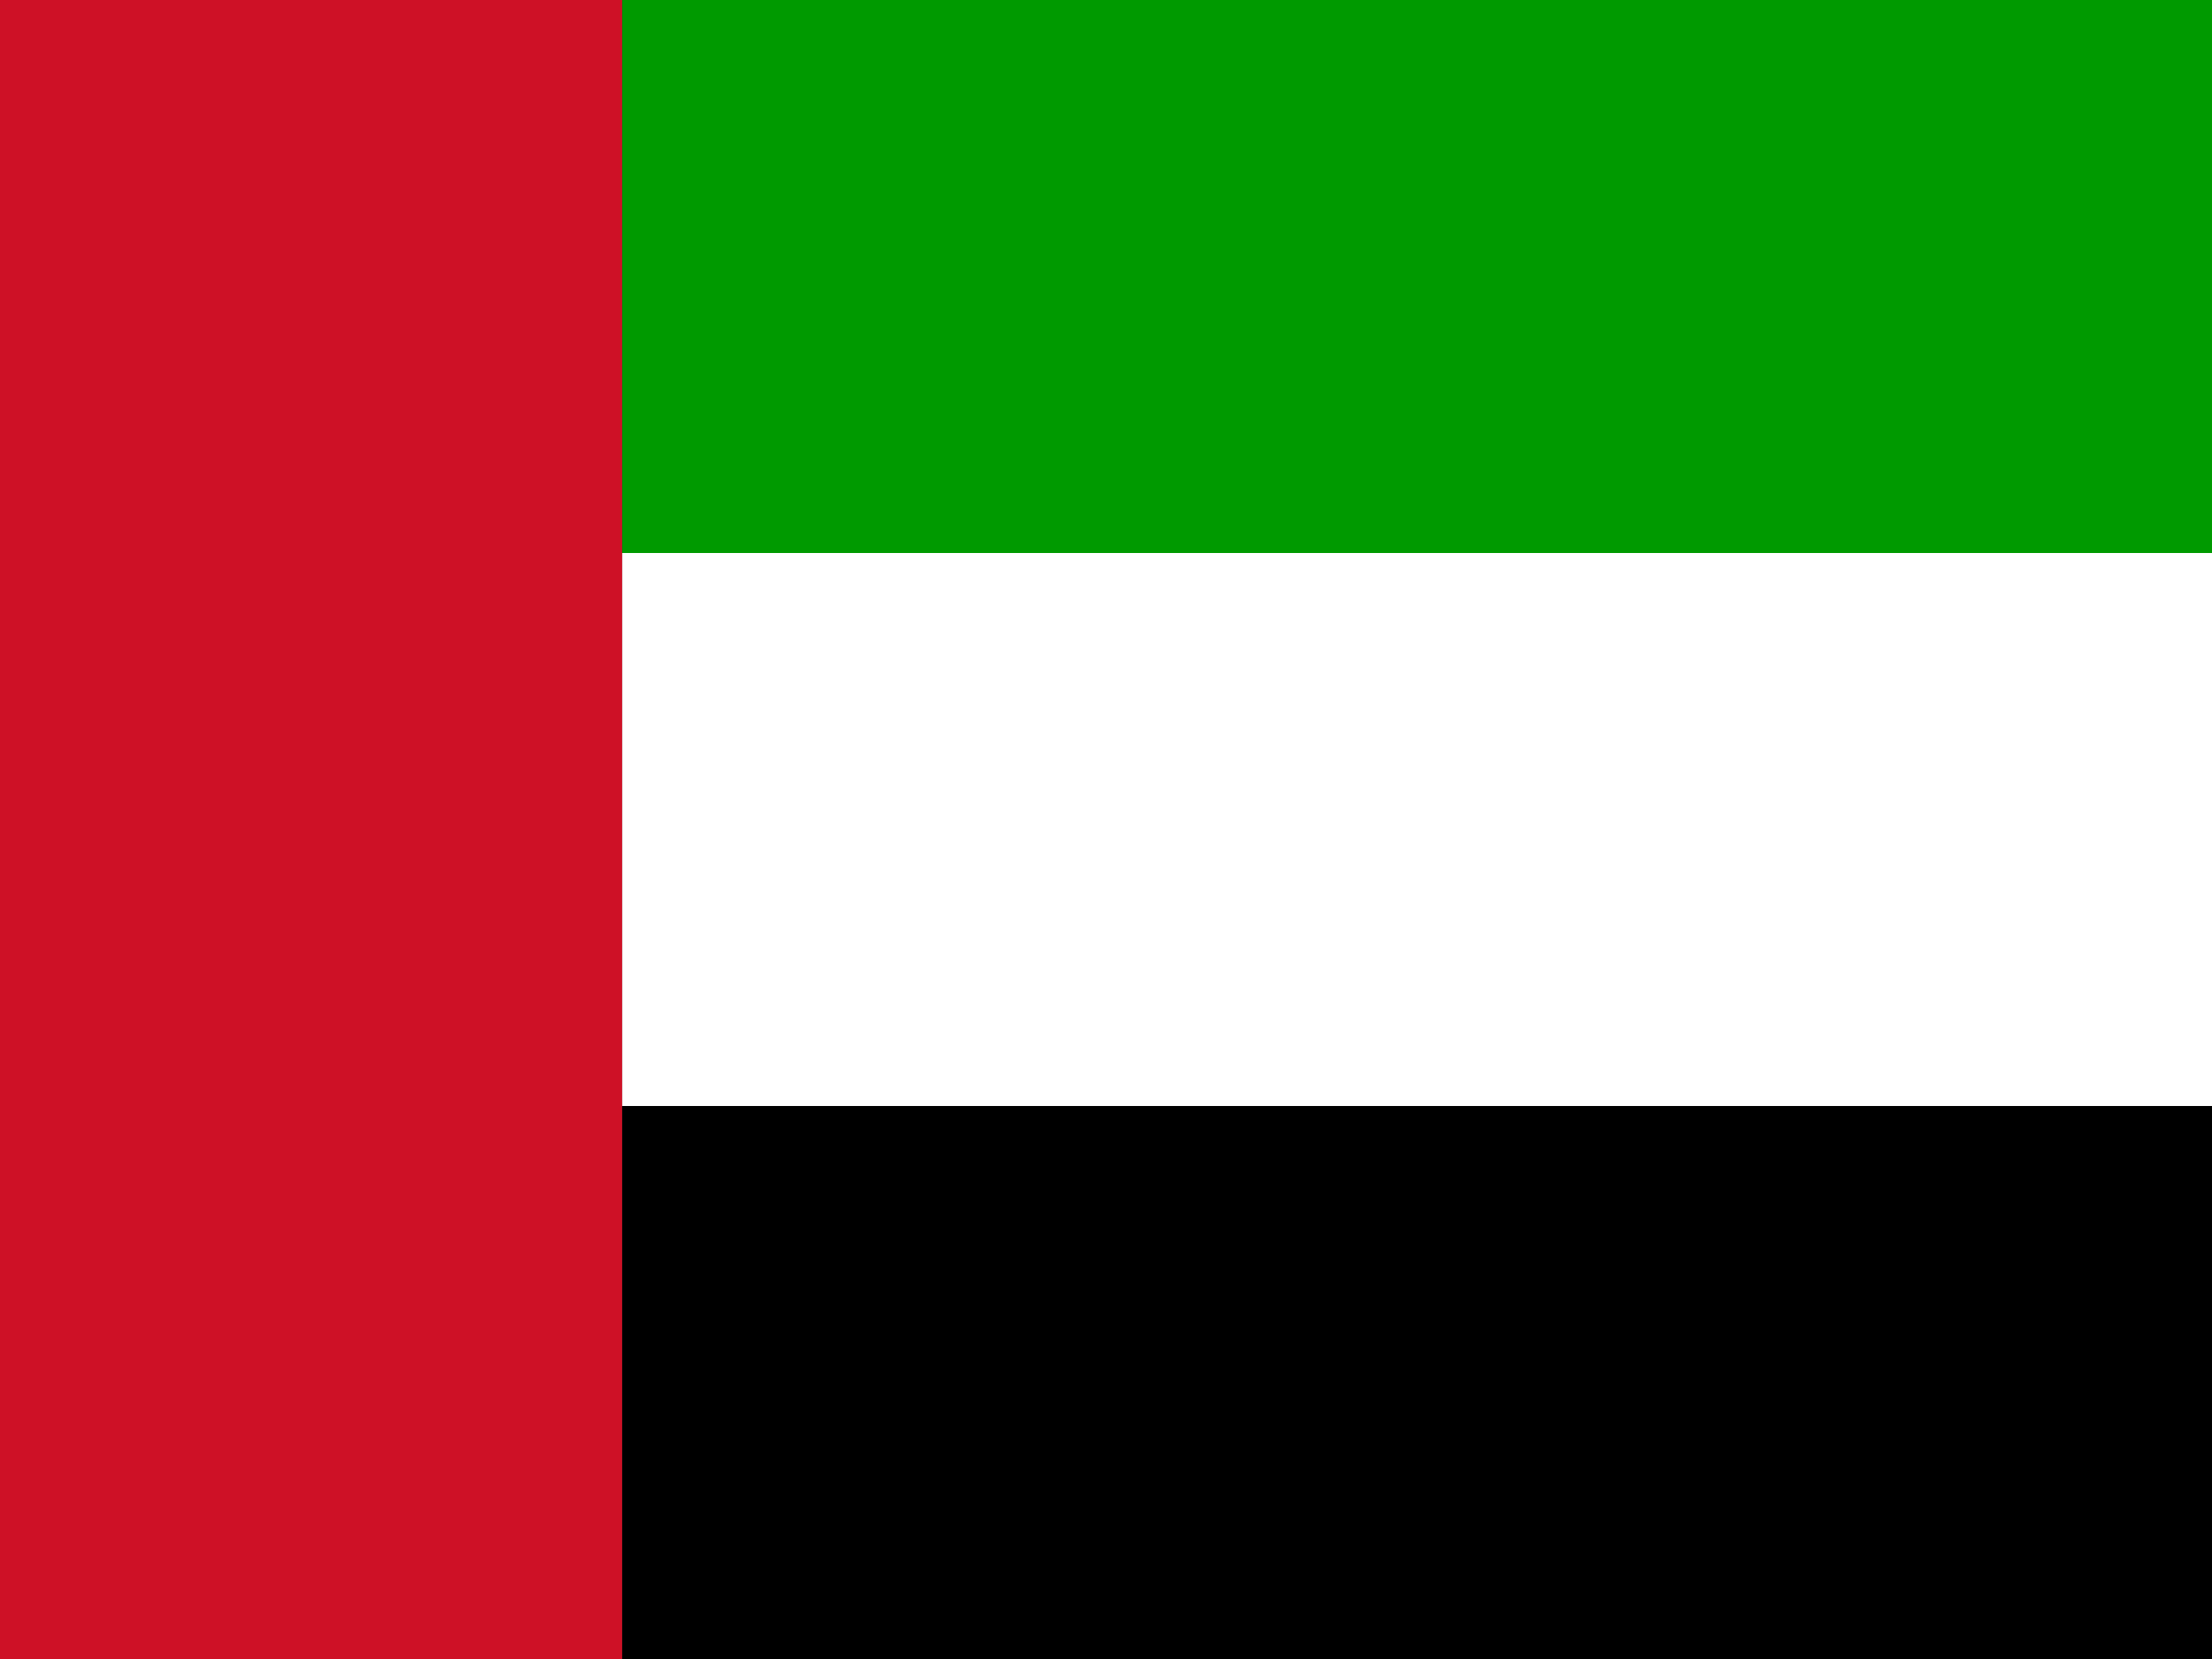
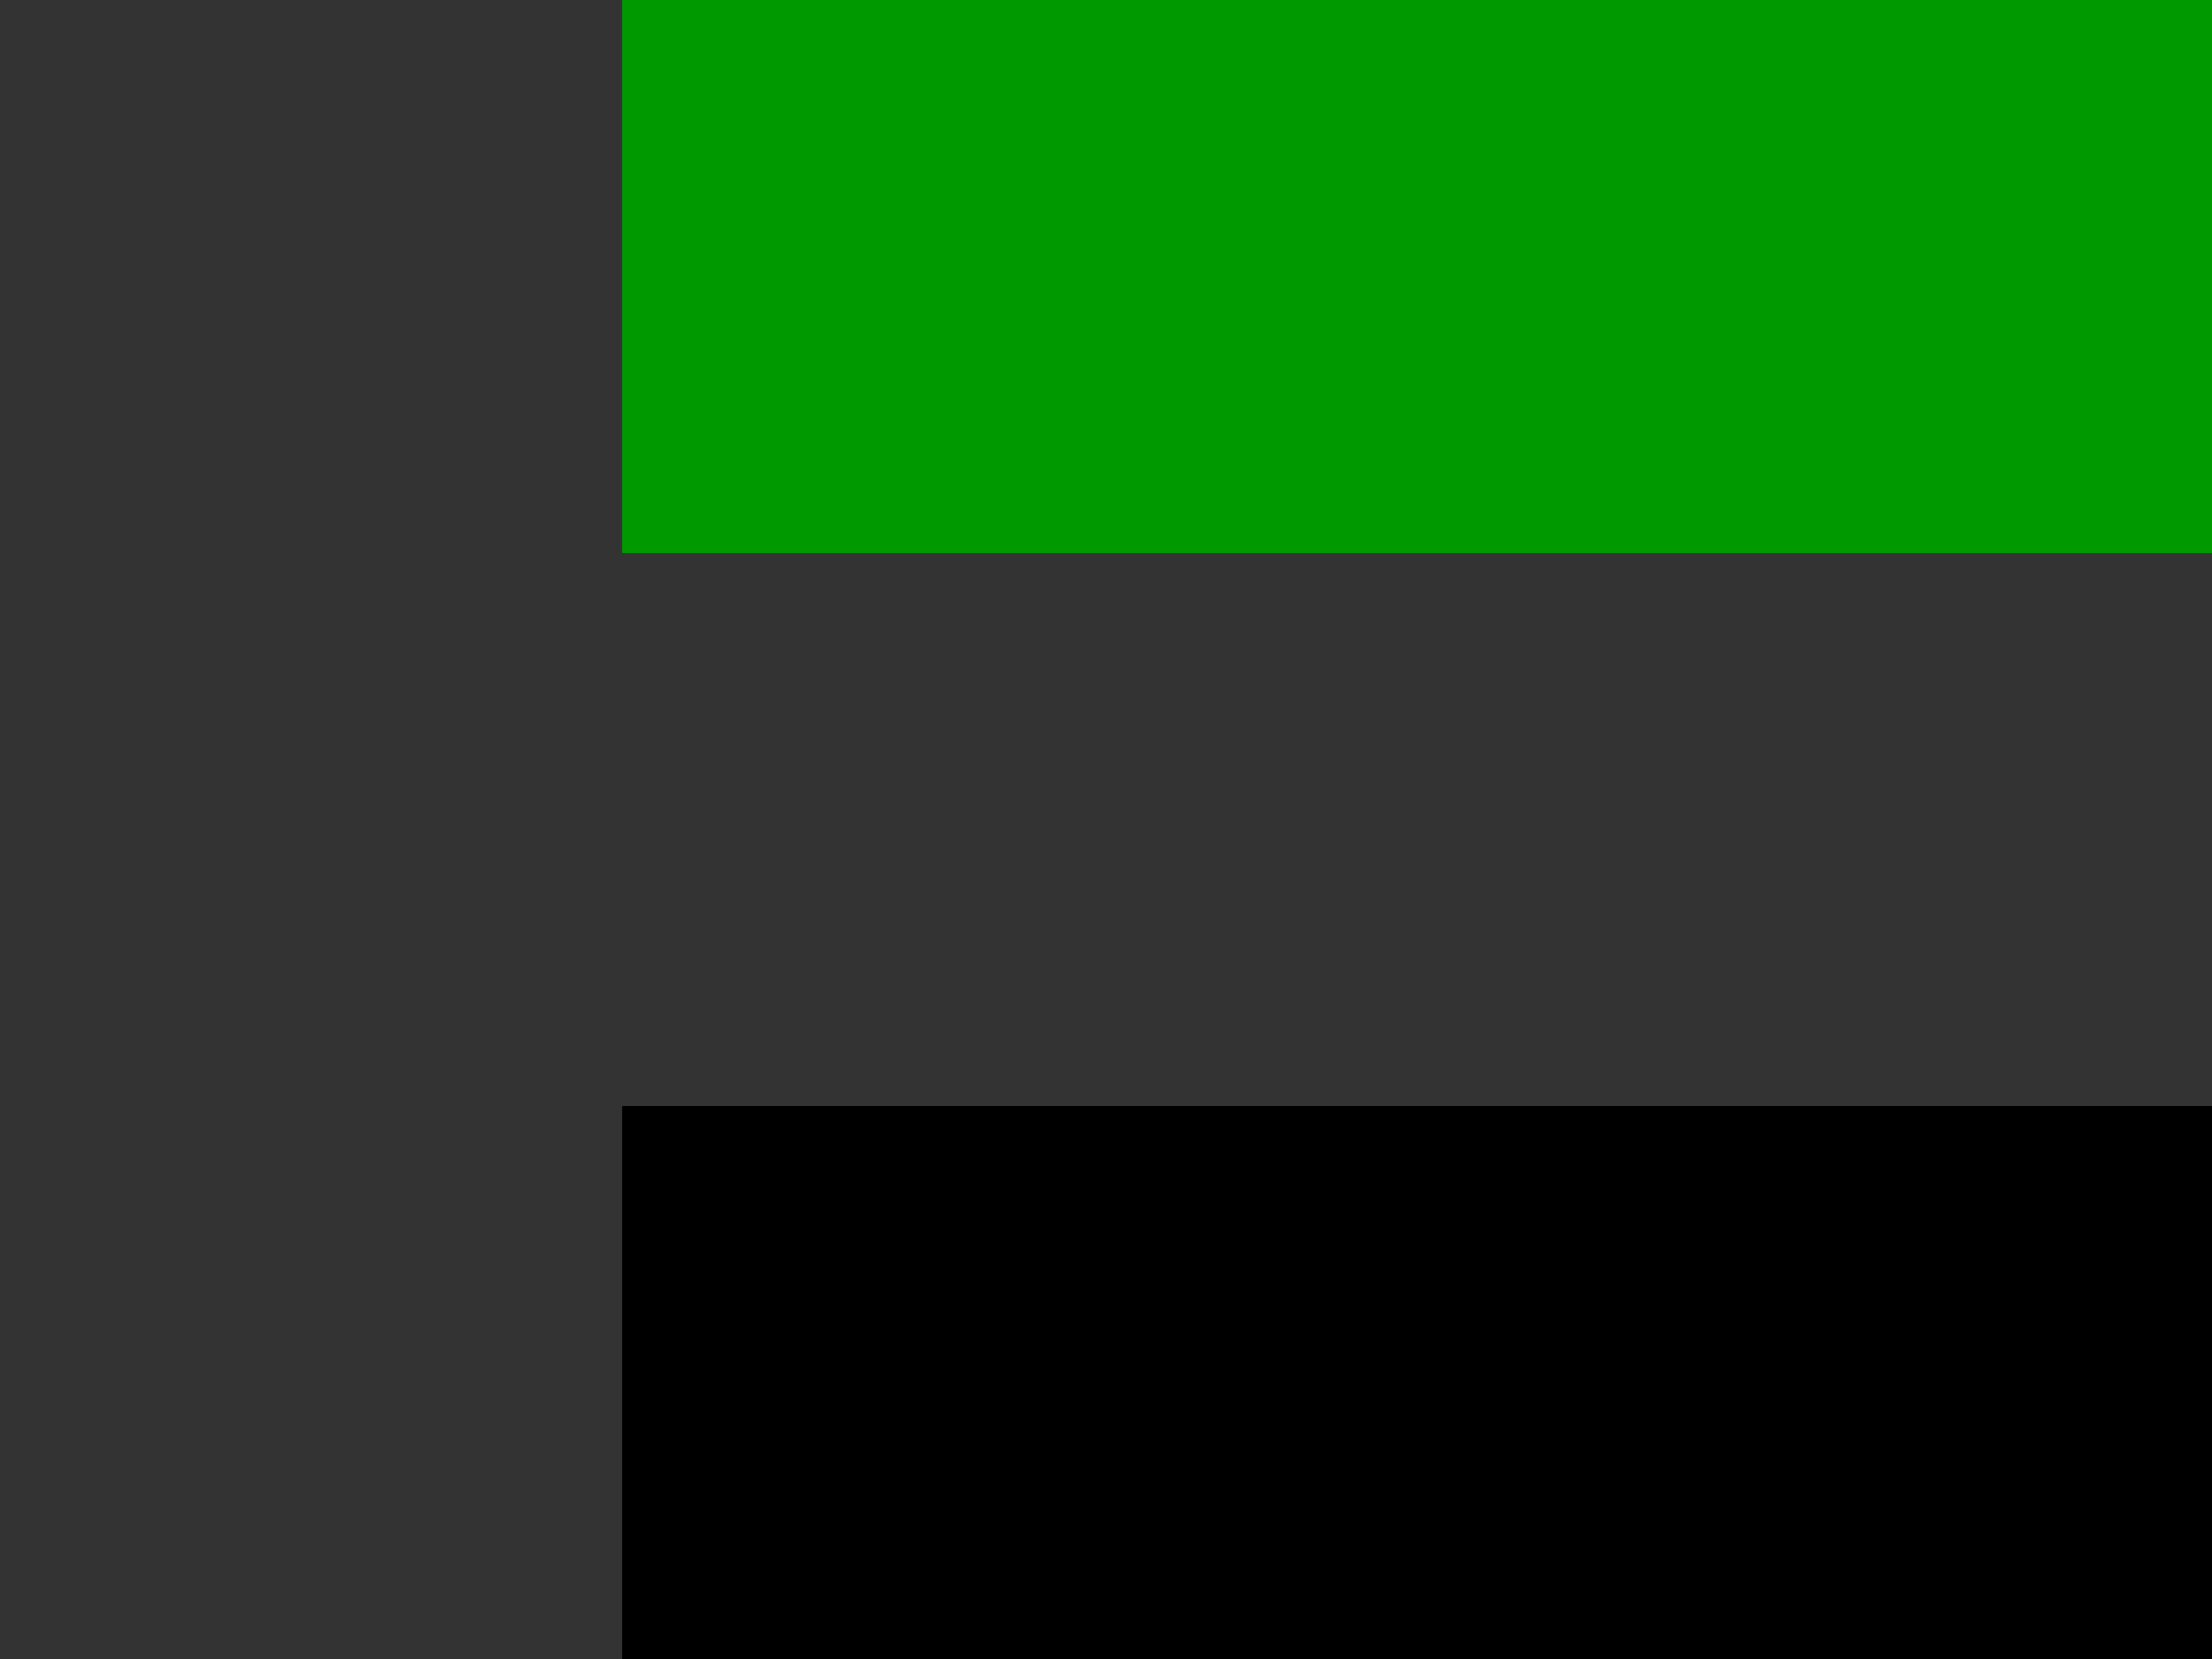
<svg xmlns="http://www.w3.org/2000/svg" width="32" height="24" viewBox="0 0 32 24">
  <rect x="0" y="0" width="32" height="24" fill="#333333" stroke="none" />
  <g fill="none" fill-rule="nonzero">
-     <path fill="#FFF" d="M9 8h23v8H9z" />
    <path fill="#009A00" d="M9 0h23v8H9z" />
    <path fill="#000" d="M9 16h23v8H9z" />
-     <path fill="#CE1126" d="M0 0h9v24H0z" />
  </g>
</svg>